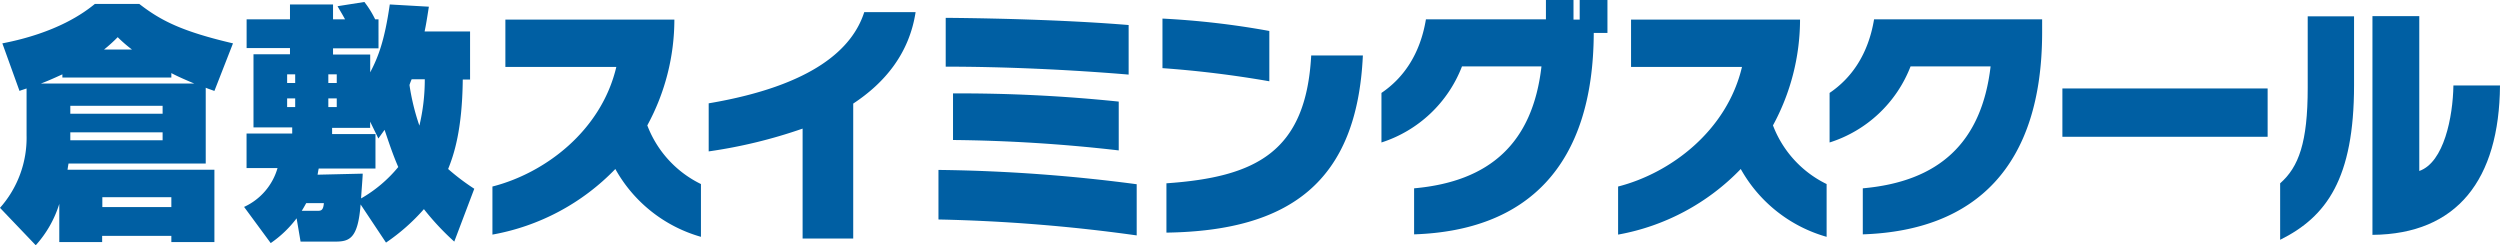
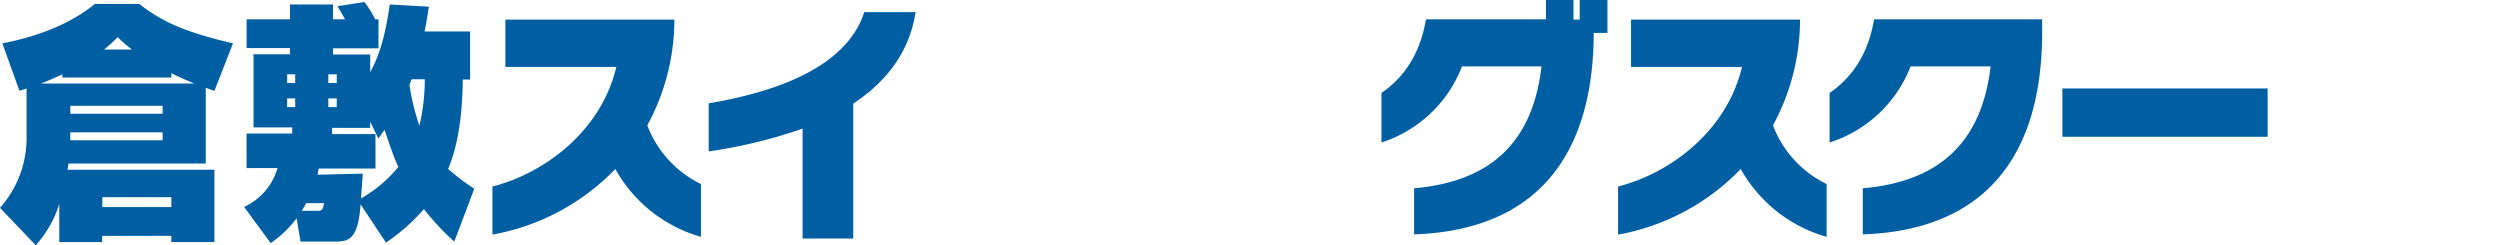
<svg xmlns="http://www.w3.org/2000/svg" viewBox="0 0 403.56 39.59">
  <defs>
    <style>.cls-1{fill:#005fa3;}</style>
  </defs>
  <g id="レイヤー_2" data-name="レイヤー 2">
    <g id="レイヤー_1-2" data-name="レイヤー 1">
      <path class="cls-1" d="M4.29,14.28c-.45.16-1,.32-1.14.4L.38,7C9.27,5.28,13.64,2,15.31.64h7.18C26,3.36,29.41,5.08,37.61,7l-3,7.68c-1-.36-1.14-.4-1.4-.52V26.4H11.06c-.12.68-.12.76-.16,1H34.61V39.07H27.66v-1H16.49v1H9.57V32.91a17.82,17.82,0,0,1-3.8,6.68L0,33.55A17,17,0,0,0,4.29,21.84Zm27.06-.8c-2.21-.92-3.16-1.4-3.69-1.68v.72H10.07V12c-1.75.8-2.7,1.2-3.46,1.48Zm-20,3.6v1.28h14.9V17.08Zm0,4.28v1.28h14.9V21.36Zm5.17,10.47v1.6H27.66v-1.6ZM21.31,8A22.29,22.29,0,0,1,19,6a25,25,0,0,1-2.21,2Z" />
      <path class="cls-1" d="M58.21,33c-.42,5.52-1.79,6-4.1,6H48.52l-.64-3.76a17.89,17.89,0,0,1-4.18,4l-4.3-5.84a9.88,9.88,0,0,0,5.4-6.27h-5V21.56h7.37v-1H40.92V8.76h5.89v-1h-7V3.12h7V.72h6.95v2.4H55.7C55.09,2,54.79,1.56,54.49,1L58.82.32a15.46,15.46,0,0,1,1.74,2.8h.54V7.8H53.76v1h6v2.88C61.06,9.2,62.08,6.56,62.92.72l6.31.36c-.31,2-.46,2.92-.69,4h7.34v7.76H74.7C74.62,21,73.26,25,72.34,27.28a35.9,35.9,0,0,0,4.22,3.19L73.33,39a42.09,42.09,0,0,1-4.9-5.24,32.17,32.17,0,0,1-6.12,5.4ZM46.35,12V13.4h1.3V12Zm0,3.88v1.4h1.3v-1.4Zm4.83,18.15c.61,0,1,0,1.1-1.24H49.43c-.42.76-.45.8-.72,1.24Zm7.37-6c0,.52-.23,3.23-.26,4a21.74,21.74,0,0,0,6-5.07c-.88-2-1.6-4.2-2.21-6-.57.8-.61.84-1,1.4l-1.33-2.72v1H53.61v1h7v5.56H51.45c-.12.52-.12.68-.19,1ZM53,12V13.4h1.36V12Zm0,3.88v1.4h1.36v-1.4Zm13.45-3.08a9.36,9.36,0,0,0-.35.92,36.53,36.53,0,0,0,1.6,6.56,32,32,0,0,0,.87-7.48Z" />
      <path class="cls-1" d="M99.33,27.28A36.49,36.49,0,0,1,79.49,37.87V30.11c8.44-2.15,17.56-8.95,20-19.31H81.58V3.16h27.28a35.75,35.75,0,0,1-4.37,17.08,17.41,17.41,0,0,0,8.66,9.47v8.52A23,23,0,0,1,99.33,27.28Z" />
      <path class="cls-1" d="M137.73,16.72V38.51h-8.17V20.76a80.56,80.56,0,0,1-15.16,3.68V16.68c17-2.88,23.25-8.92,25.11-14.72h8.29C146.77,8.68,142.78,13.4,137.73,16.72Z" />
-       <path class="cls-1" d="M151.49,35.43v-8a265.48,265.48,0,0,1,32,2.31V38A270.55,270.55,0,0,0,151.49,35.43Zm1.17-24.67V2.88c9.65.08,20.86.44,29.53,1.16v8C172.61,11.24,162.09,10.76,152.66,10.76Zm1.18,11.84V15.08a248.28,248.28,0,0,1,26.75,1.32v7.88A253.81,253.81,0,0,0,153.84,22.6Z" />
-       <path class="cls-1" d="M187.65,11V3A133.41,133.41,0,0,1,204.9,5v8.12A171.71,171.71,0,0,0,187.65,11Zm.64,26.59v-8c14.37-1,22.53-5,23.37-20.64H220C219.07,29.27,208.28,37.27,188.29,37.55Z" />
      <path class="cls-1" d="M257.27,5.32c-.08,21.48-10.76,31.91-29,32.51V30.4c12.24-1.09,19.15-7.32,20.56-19.68H236A20.72,20.72,0,0,1,223,23V15c3.49-2.36,6.23-6.16,7.18-11.88h19.37V0H254V3.16h1V0h4.48V5.32Z" />
      <path class="cls-1" d="M281,27.28A36.43,36.43,0,0,1,261.2,37.87V30.11c8.43-2.15,17.55-8.95,20-19.31H263.29V3.16h27.28a35.86,35.86,0,0,1-4.37,17.08,17.41,17.41,0,0,0,8.66,9.47v8.52A23.06,23.06,0,0,1,281,27.28Z" />
      <path class="cls-1" d="M300.7,37.83V30.4c12.27-1.09,19.18-7.32,20.63-19.68H308.41A20.72,20.72,0,0,1,295.34,23V15c3.49-2.36,6.23-6.16,7.18-11.88h27.13V5.32C329.61,26.8,318.93,37.23,300.7,37.83Z" />
      <path class="cls-1" d="M332.92,22.08v-7.8h33.13v7.8Z" />
-       <path class="cls-1" d="M368.07,38.71V29.59c3-2.63,4.45-6.59,4.45-15.39V2.64H380V13.76C380,28.83,375.56,35,368.07,38.71Zm14.9-.8V2.6h7.56v25c4-1.4,5.43-8.76,5.51-13.8h7.52C403.44,29,396.64,37.79,383,37.91Z" />
    </g>
  </g>
</svg>